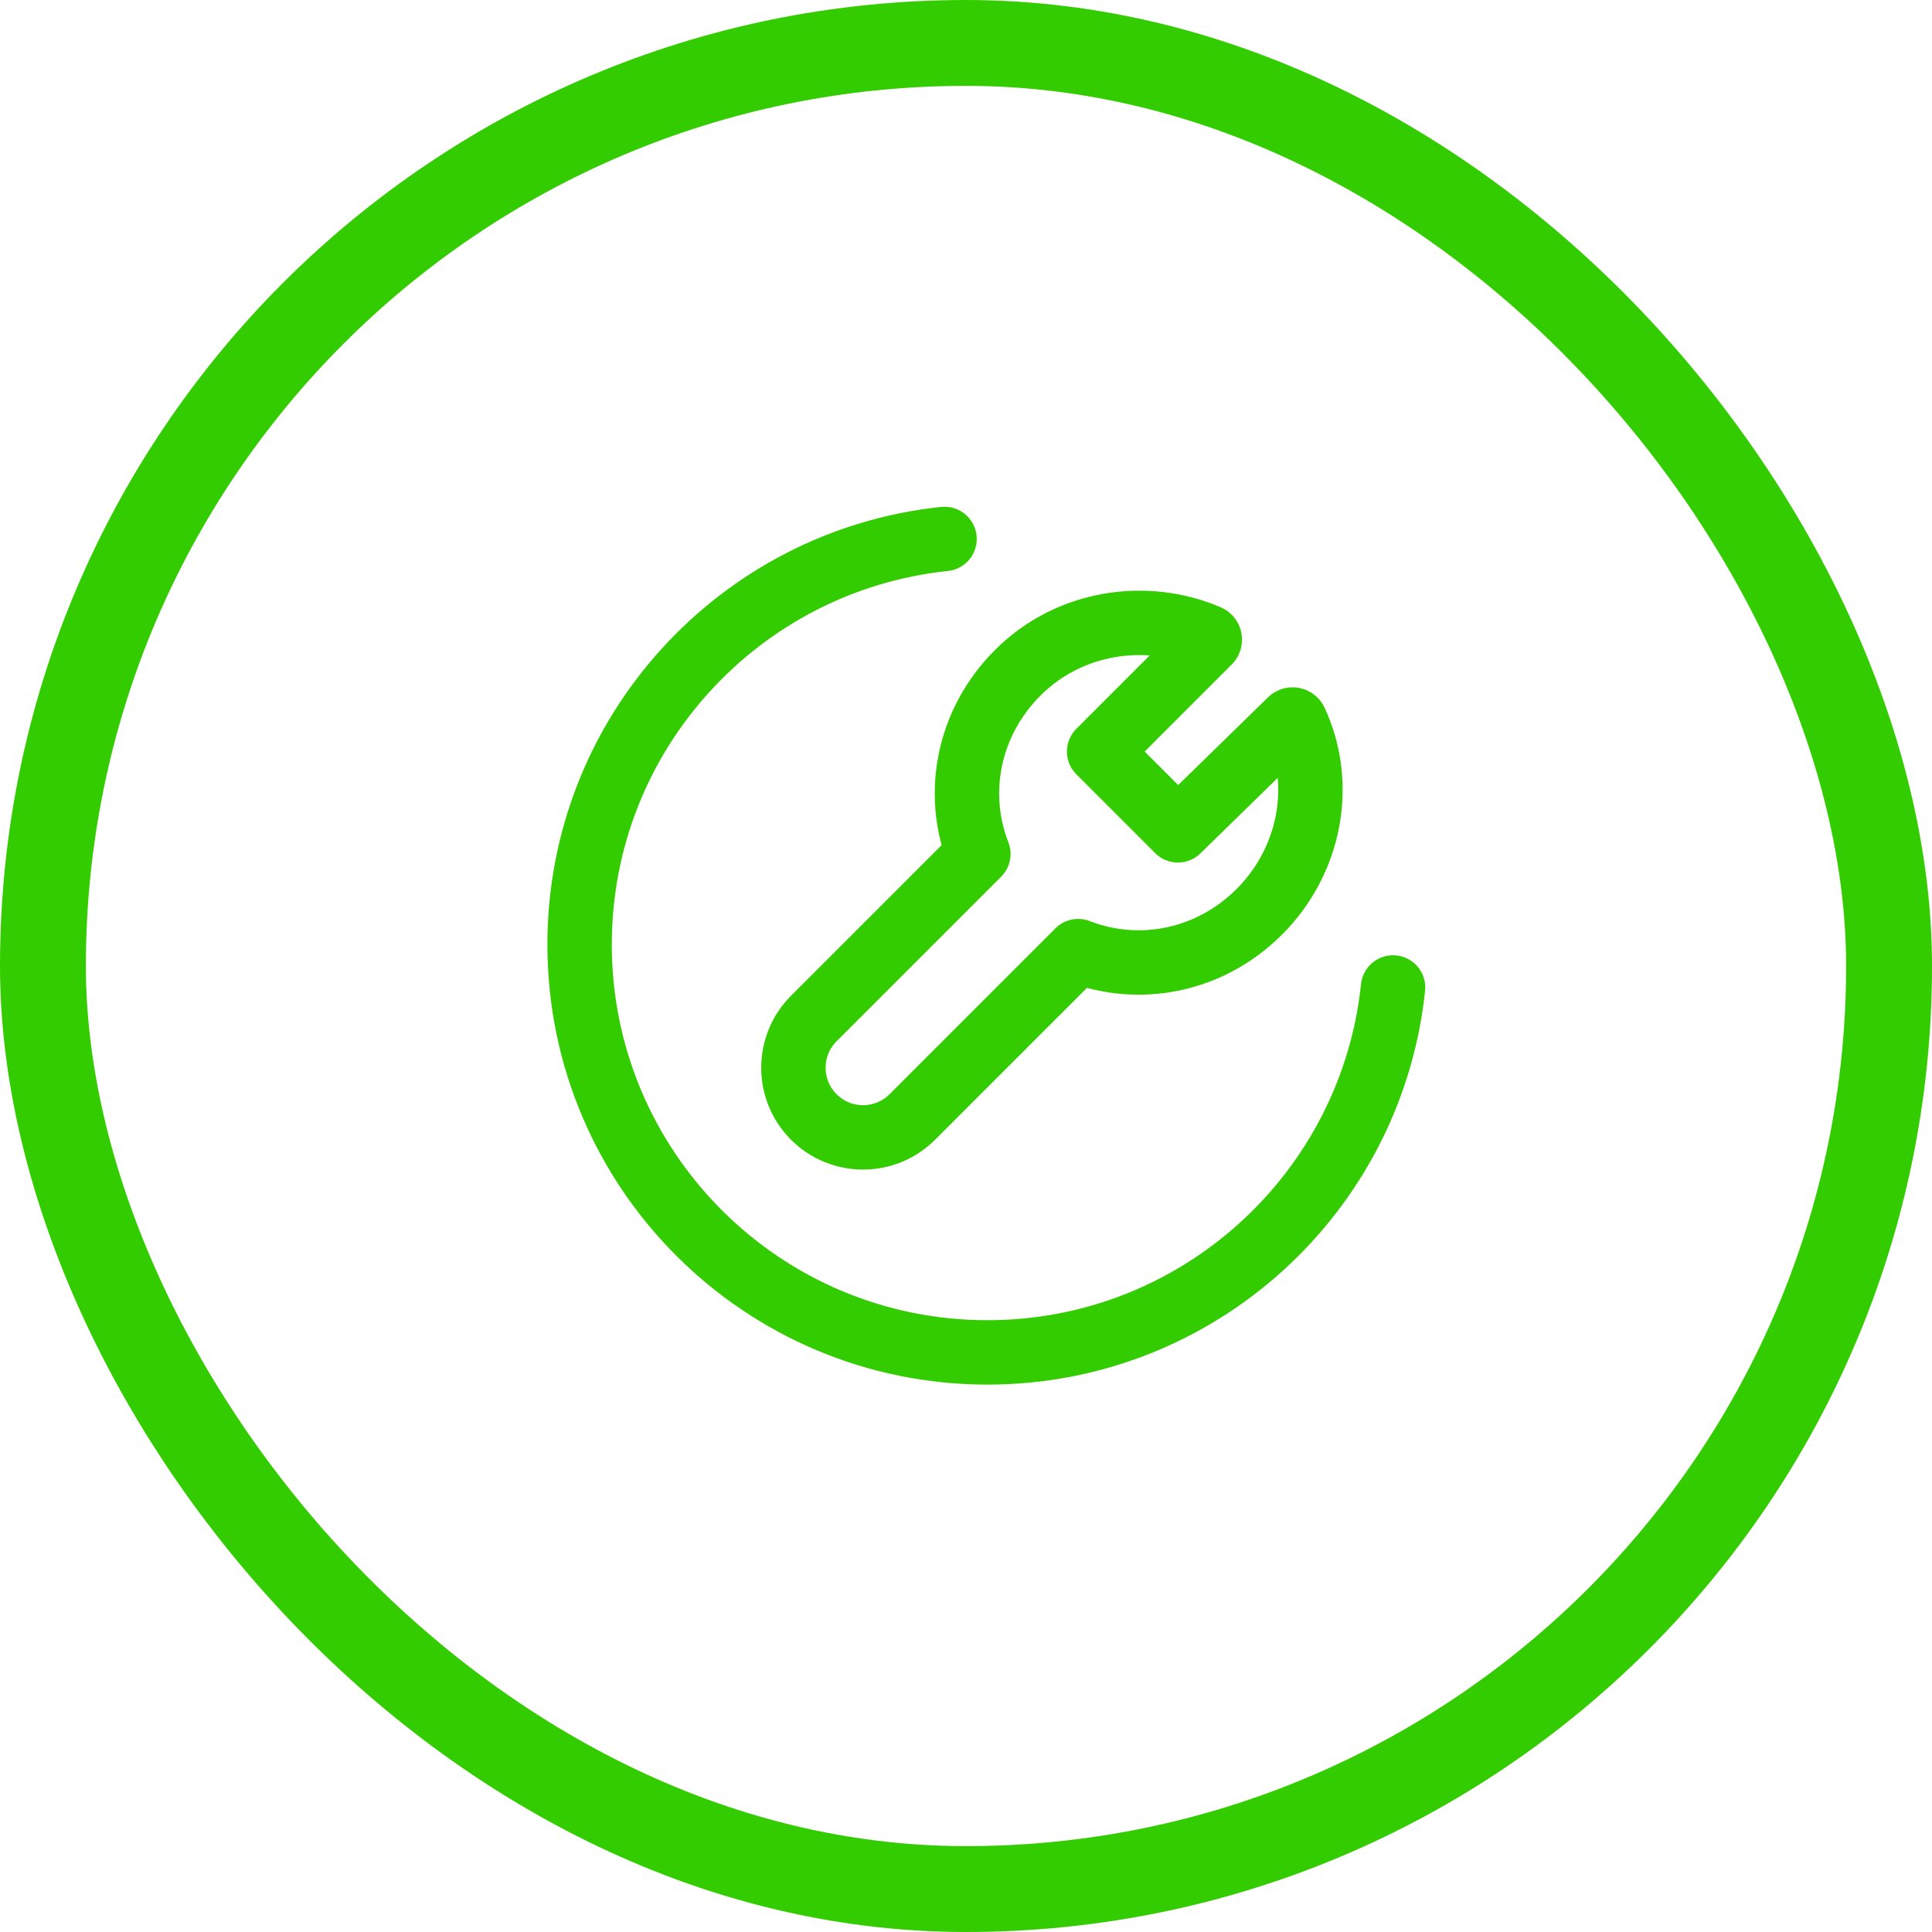
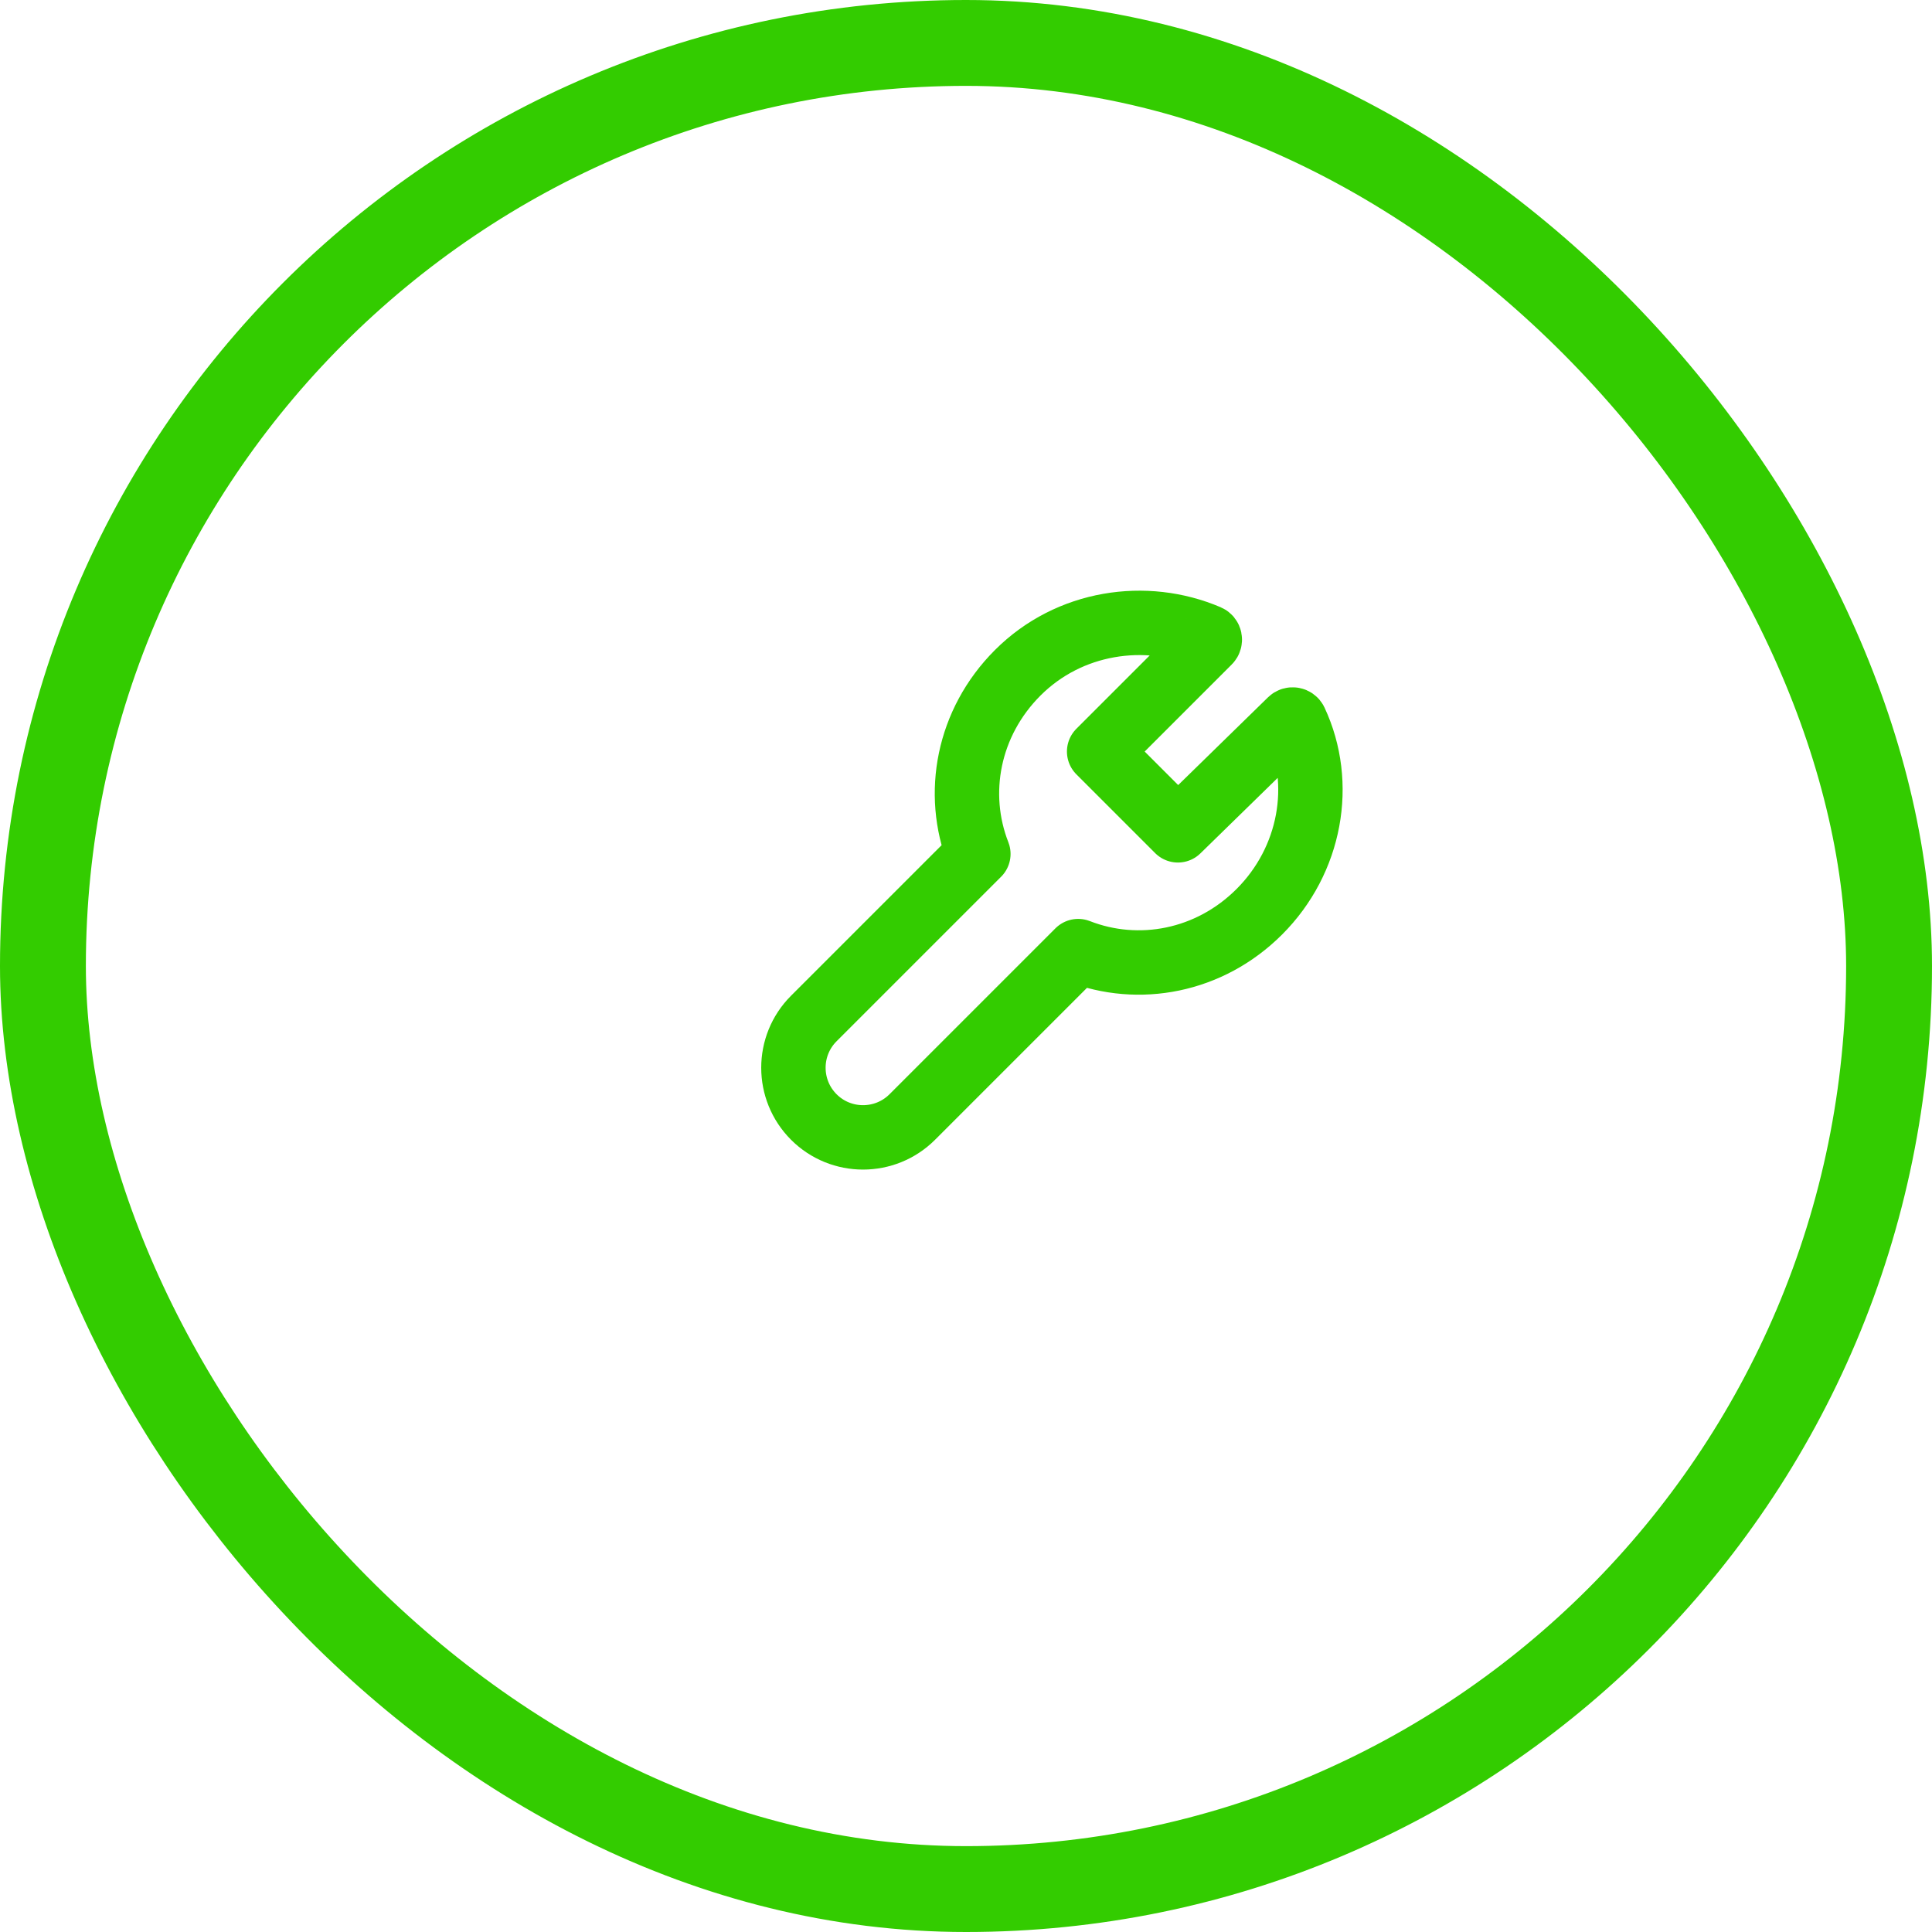
<svg xmlns="http://www.w3.org/2000/svg" width="45" height="45" viewBox="0 0 45 45" fill="none">
  <path fill-rule="evenodd" clip-rule="evenodd" d="M25.601 17.505L28.159 14.947C28.193 14.913 28.182 14.853 28.138 14.834C26.686 14.213 24.902 14.473 23.705 15.67C22.543 16.832 22.237 18.484 22.788 19.89L18.955 23.723C18.322 24.356 18.322 25.383 18.955 26.017V26.017C19.588 26.65 20.615 26.65 21.249 26.017L25.113 22.153C26.52 22.703 28.171 22.398 29.333 21.236C30.532 20.037 30.85 18.25 30.171 16.798C30.151 16.756 30.093 16.745 30.059 16.778L27.436 19.34V19.34L26.519 18.423L25.601 17.505Z" stroke="#33CC00" stroke-width="1.5" stroke-linecap="round" stroke-linejoin="round" />
-   <path d="M22 12.553C17.224 13.053 13.5 17.091 13.5 22C13.5 27.247 17.753 31.5 23 31.5C27.909 31.5 31.947 27.776 32.447 23" stroke="#33CC00" stroke-width="1.5" stroke-linecap="round" stroke-linejoin="round" />
  <rect x="1" y="1" width="43" height="43" rx="21.5" stroke="#33CC00" stroke-width="2" />
</svg>